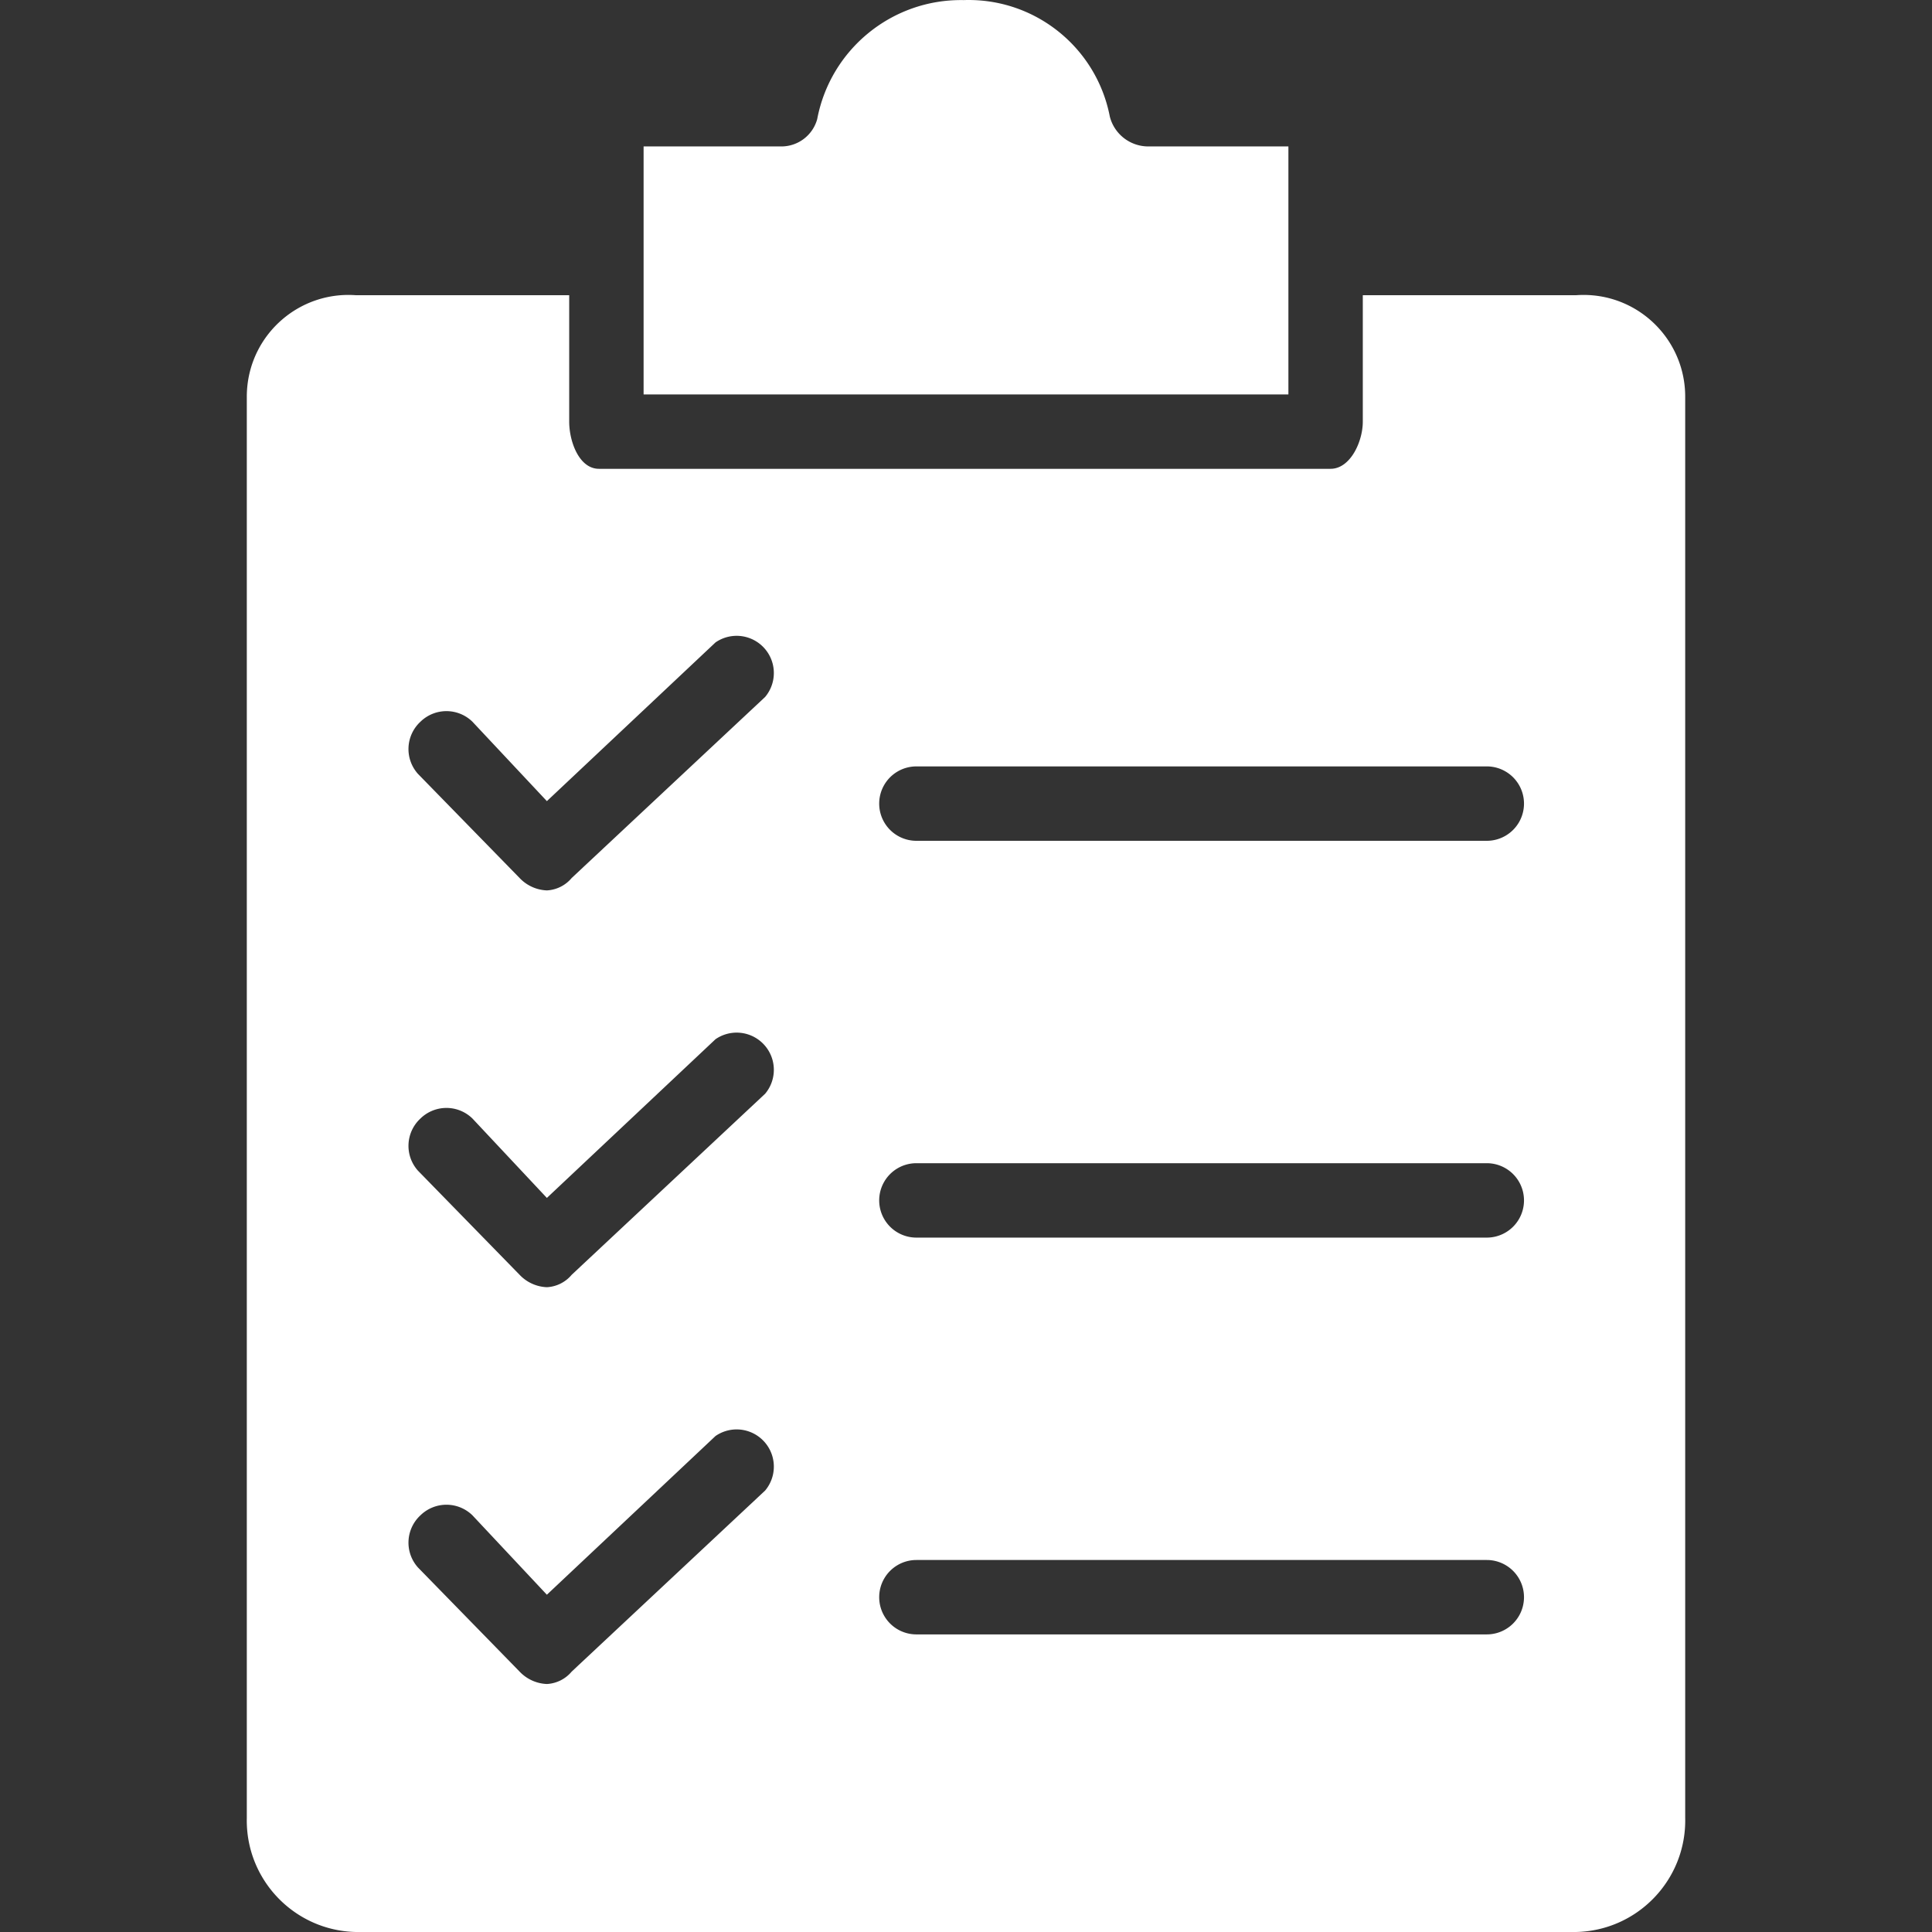
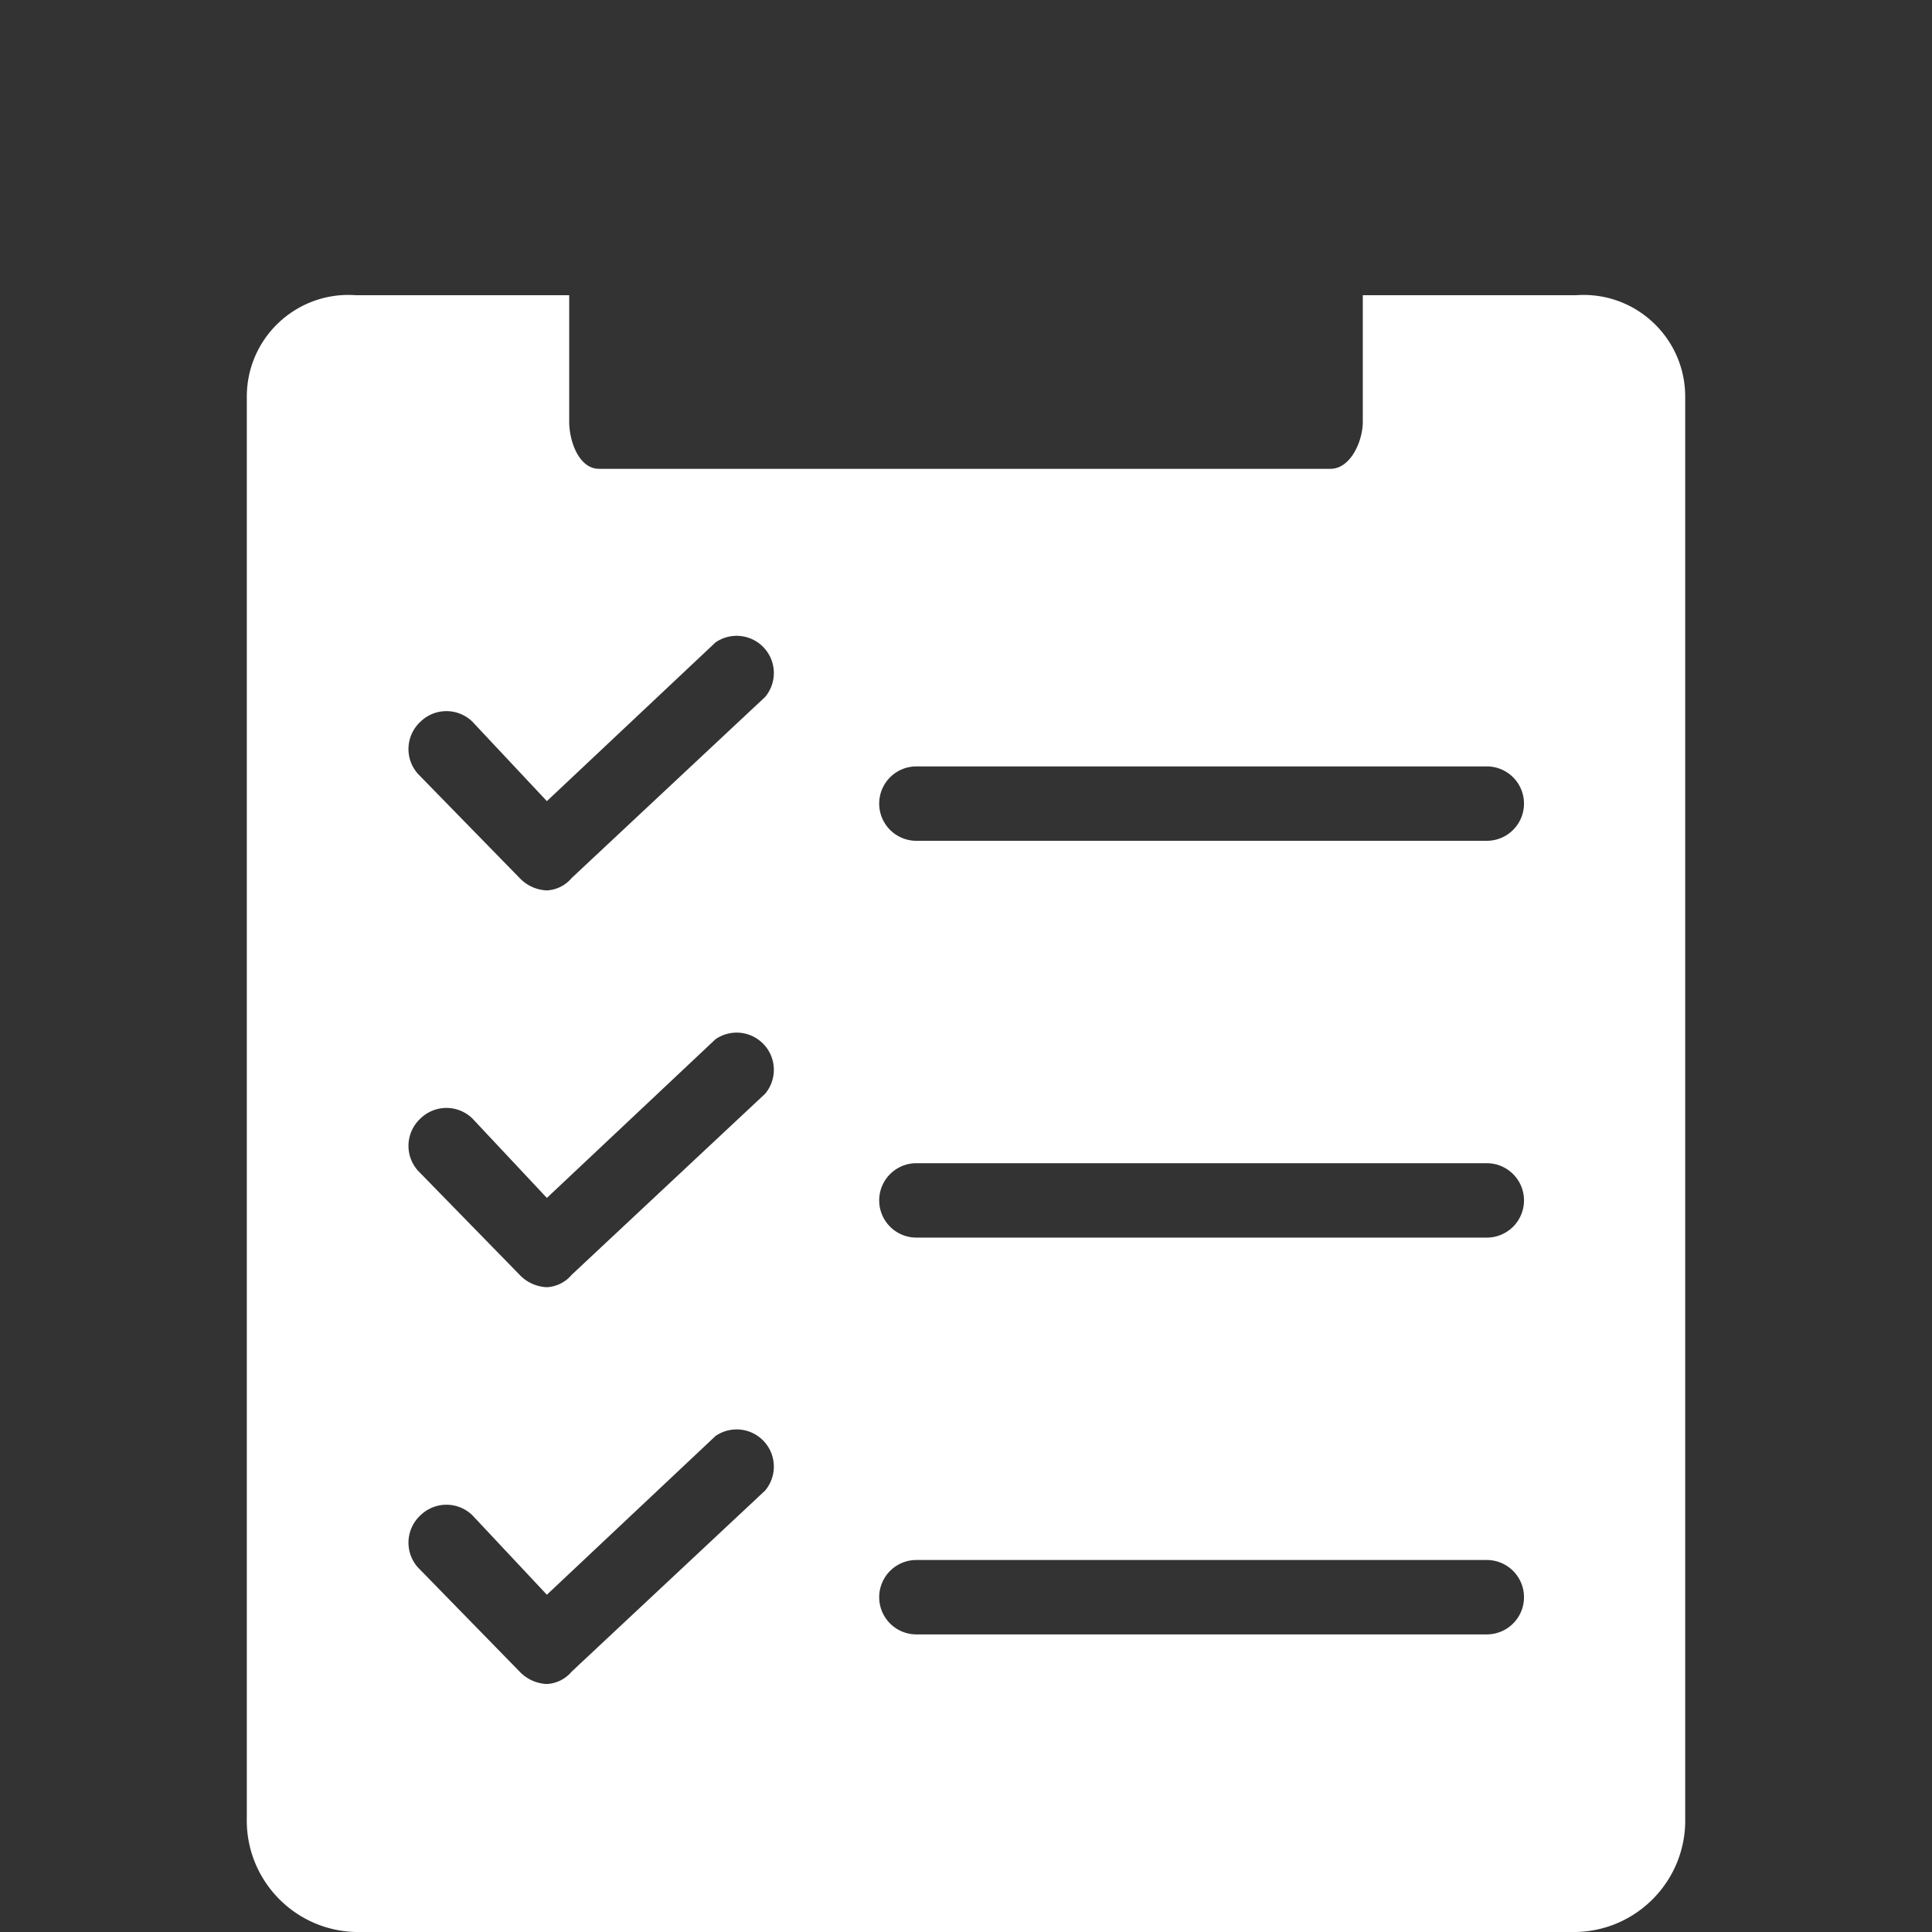
<svg xmlns="http://www.w3.org/2000/svg" version="1.1" width="512" height="512" x="0" y="0" viewBox="0 0 407.007 407.007" style="enable-background:new 0 0 512 512" xml:space="preserve" class="">
  <rect x="0" y="0" width="407.007" height="407.007" fill="#333333" stroke="none" />
  <g>
-     <path d="M271.422 30.844h-29.78a8.36 8.36 0 0 1-7.837-6.269C230.983 9.914 217.902-.507 202.981.02c-15.011-.263-28.028 10.327-30.824 25.078a7.837 7.837 0 0 1-7.837 5.747h-28.735V83.09h135.837V30.844z" fill="#ffffff" opacity="1" data-original="#000000" />
    <path d="M355.014 382.974V83.611c.032-11.83-9.533-21.446-21.363-21.478a22.034 22.034 0 0 0-1.625.057h-44.931v26.645c0 4.18-2.612 9.927-6.792 9.927H126.181c-4.18 0-6.269-5.747-6.269-9.927V62.191H74.981c-11.798-.866-22.065 7.997-22.93 19.796-.04.541-.059 1.083-.057 1.625v299.363c-.292 12.981 9.995 23.741 22.976 24.032h257.057c12.981-.285 23.273-11.04 22.988-24.021l-.001-.012zm-193.829-68.963-40.751 38.139a7.31 7.31 0 0 1-5.224 2.612 8.362 8.362 0 0 1-5.747-2.612l-21.42-21.943a7.836 7.836 0 0 1 .522-10.971 7.836 7.836 0 0 1 10.971 0l15.673 16.718 35.527-33.437a7.837 7.837 0 0 1 10.449 11.494zm0-83.592-40.751 38.139a7.31 7.31 0 0 1-5.224 2.612 8.362 8.362 0 0 1-5.747-2.612l-21.42-21.943a7.836 7.836 0 0 1 .522-10.971 7.836 7.836 0 0 1 10.971 0l15.673 16.718 35.527-33.437a7.837 7.837 0 0 1 10.449 11.494zm0-83.592-40.751 38.139a7.31 7.31 0 0 1-5.224 2.612 8.362 8.362 0 0 1-5.747-2.612l-21.42-21.943a7.836 7.836 0 0 1 .522-10.971 7.836 7.836 0 0 1 10.971 0l15.673 16.718 35.527-33.437a7.837 7.837 0 0 1 10.449 11.494zm152.033 197.486H193.054a7.837 7.837 0 0 1 0-15.674h120.163a7.837 7.837 0 0 1 .001 15.674zm0-83.592H193.054a7.837 7.837 0 0 1 0-15.674h120.163a7.837 7.837 0 0 1 .001 15.674zm0-83.592H193.054a7.837 7.837 0 0 1 0-15.674h120.163a7.837 7.837 0 0 1 .001 15.674z" fill="#ffffff" opacity="1" data-original="#000000" />
  </g>
</svg>